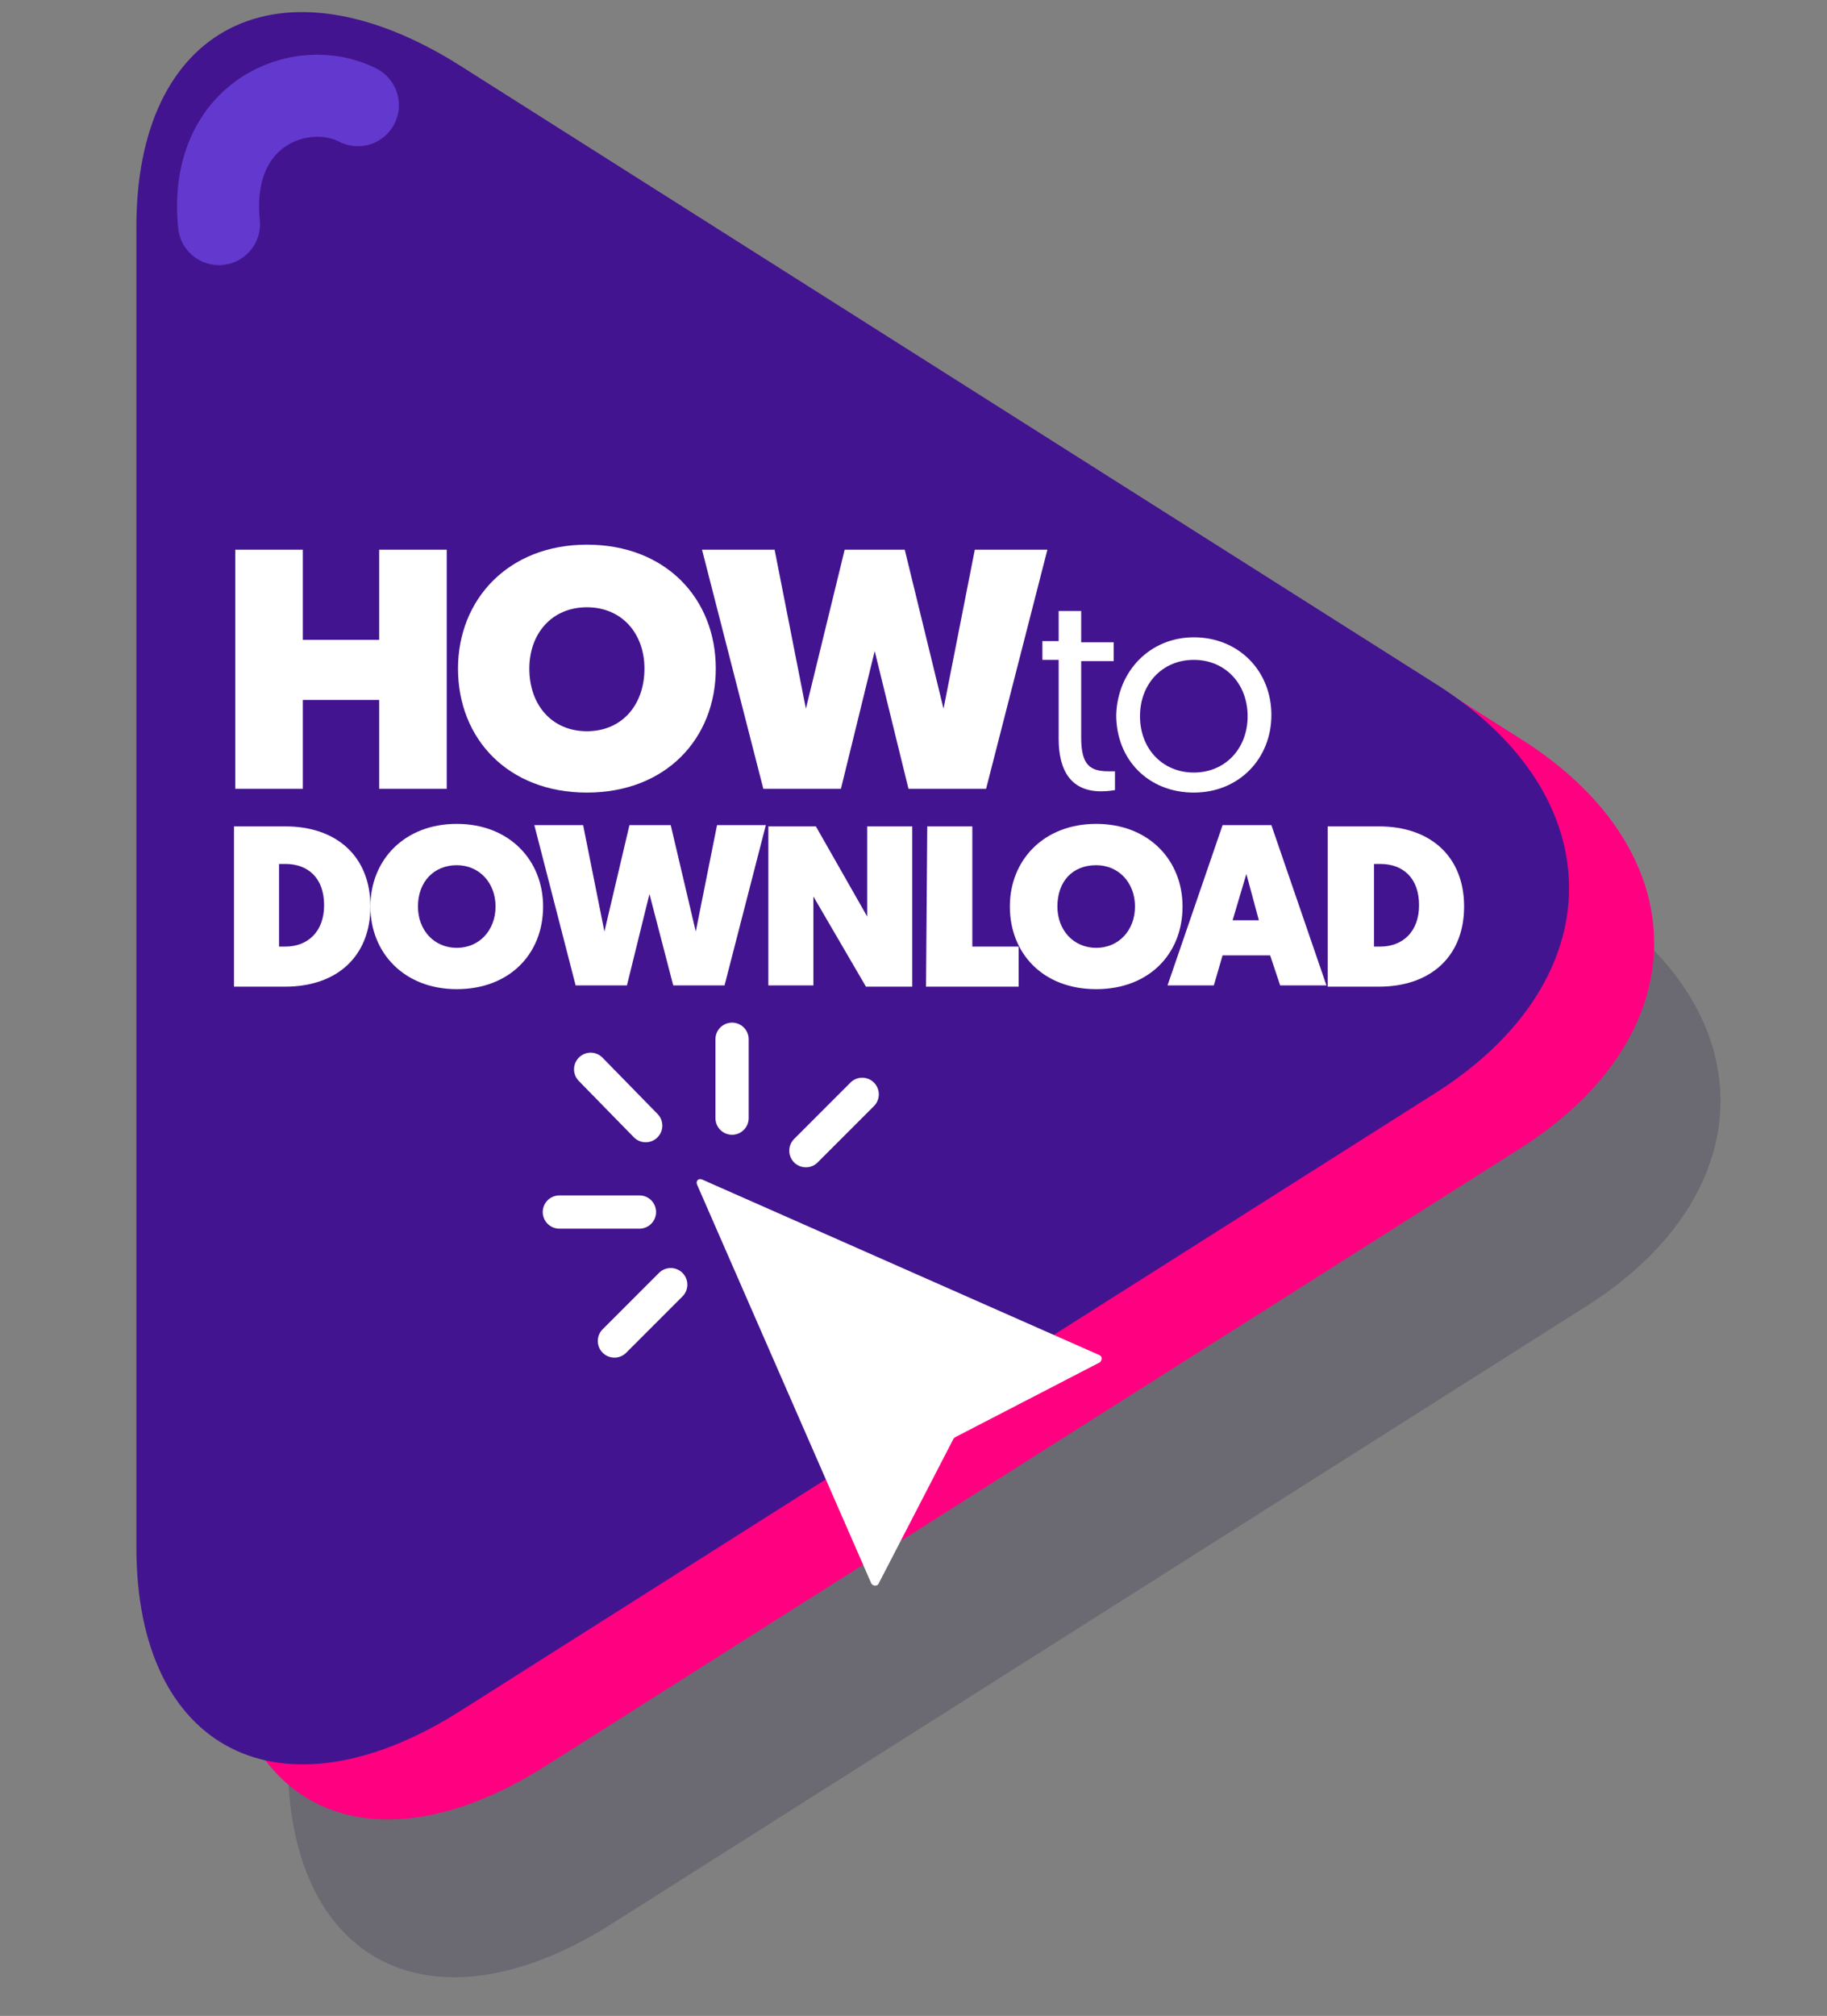
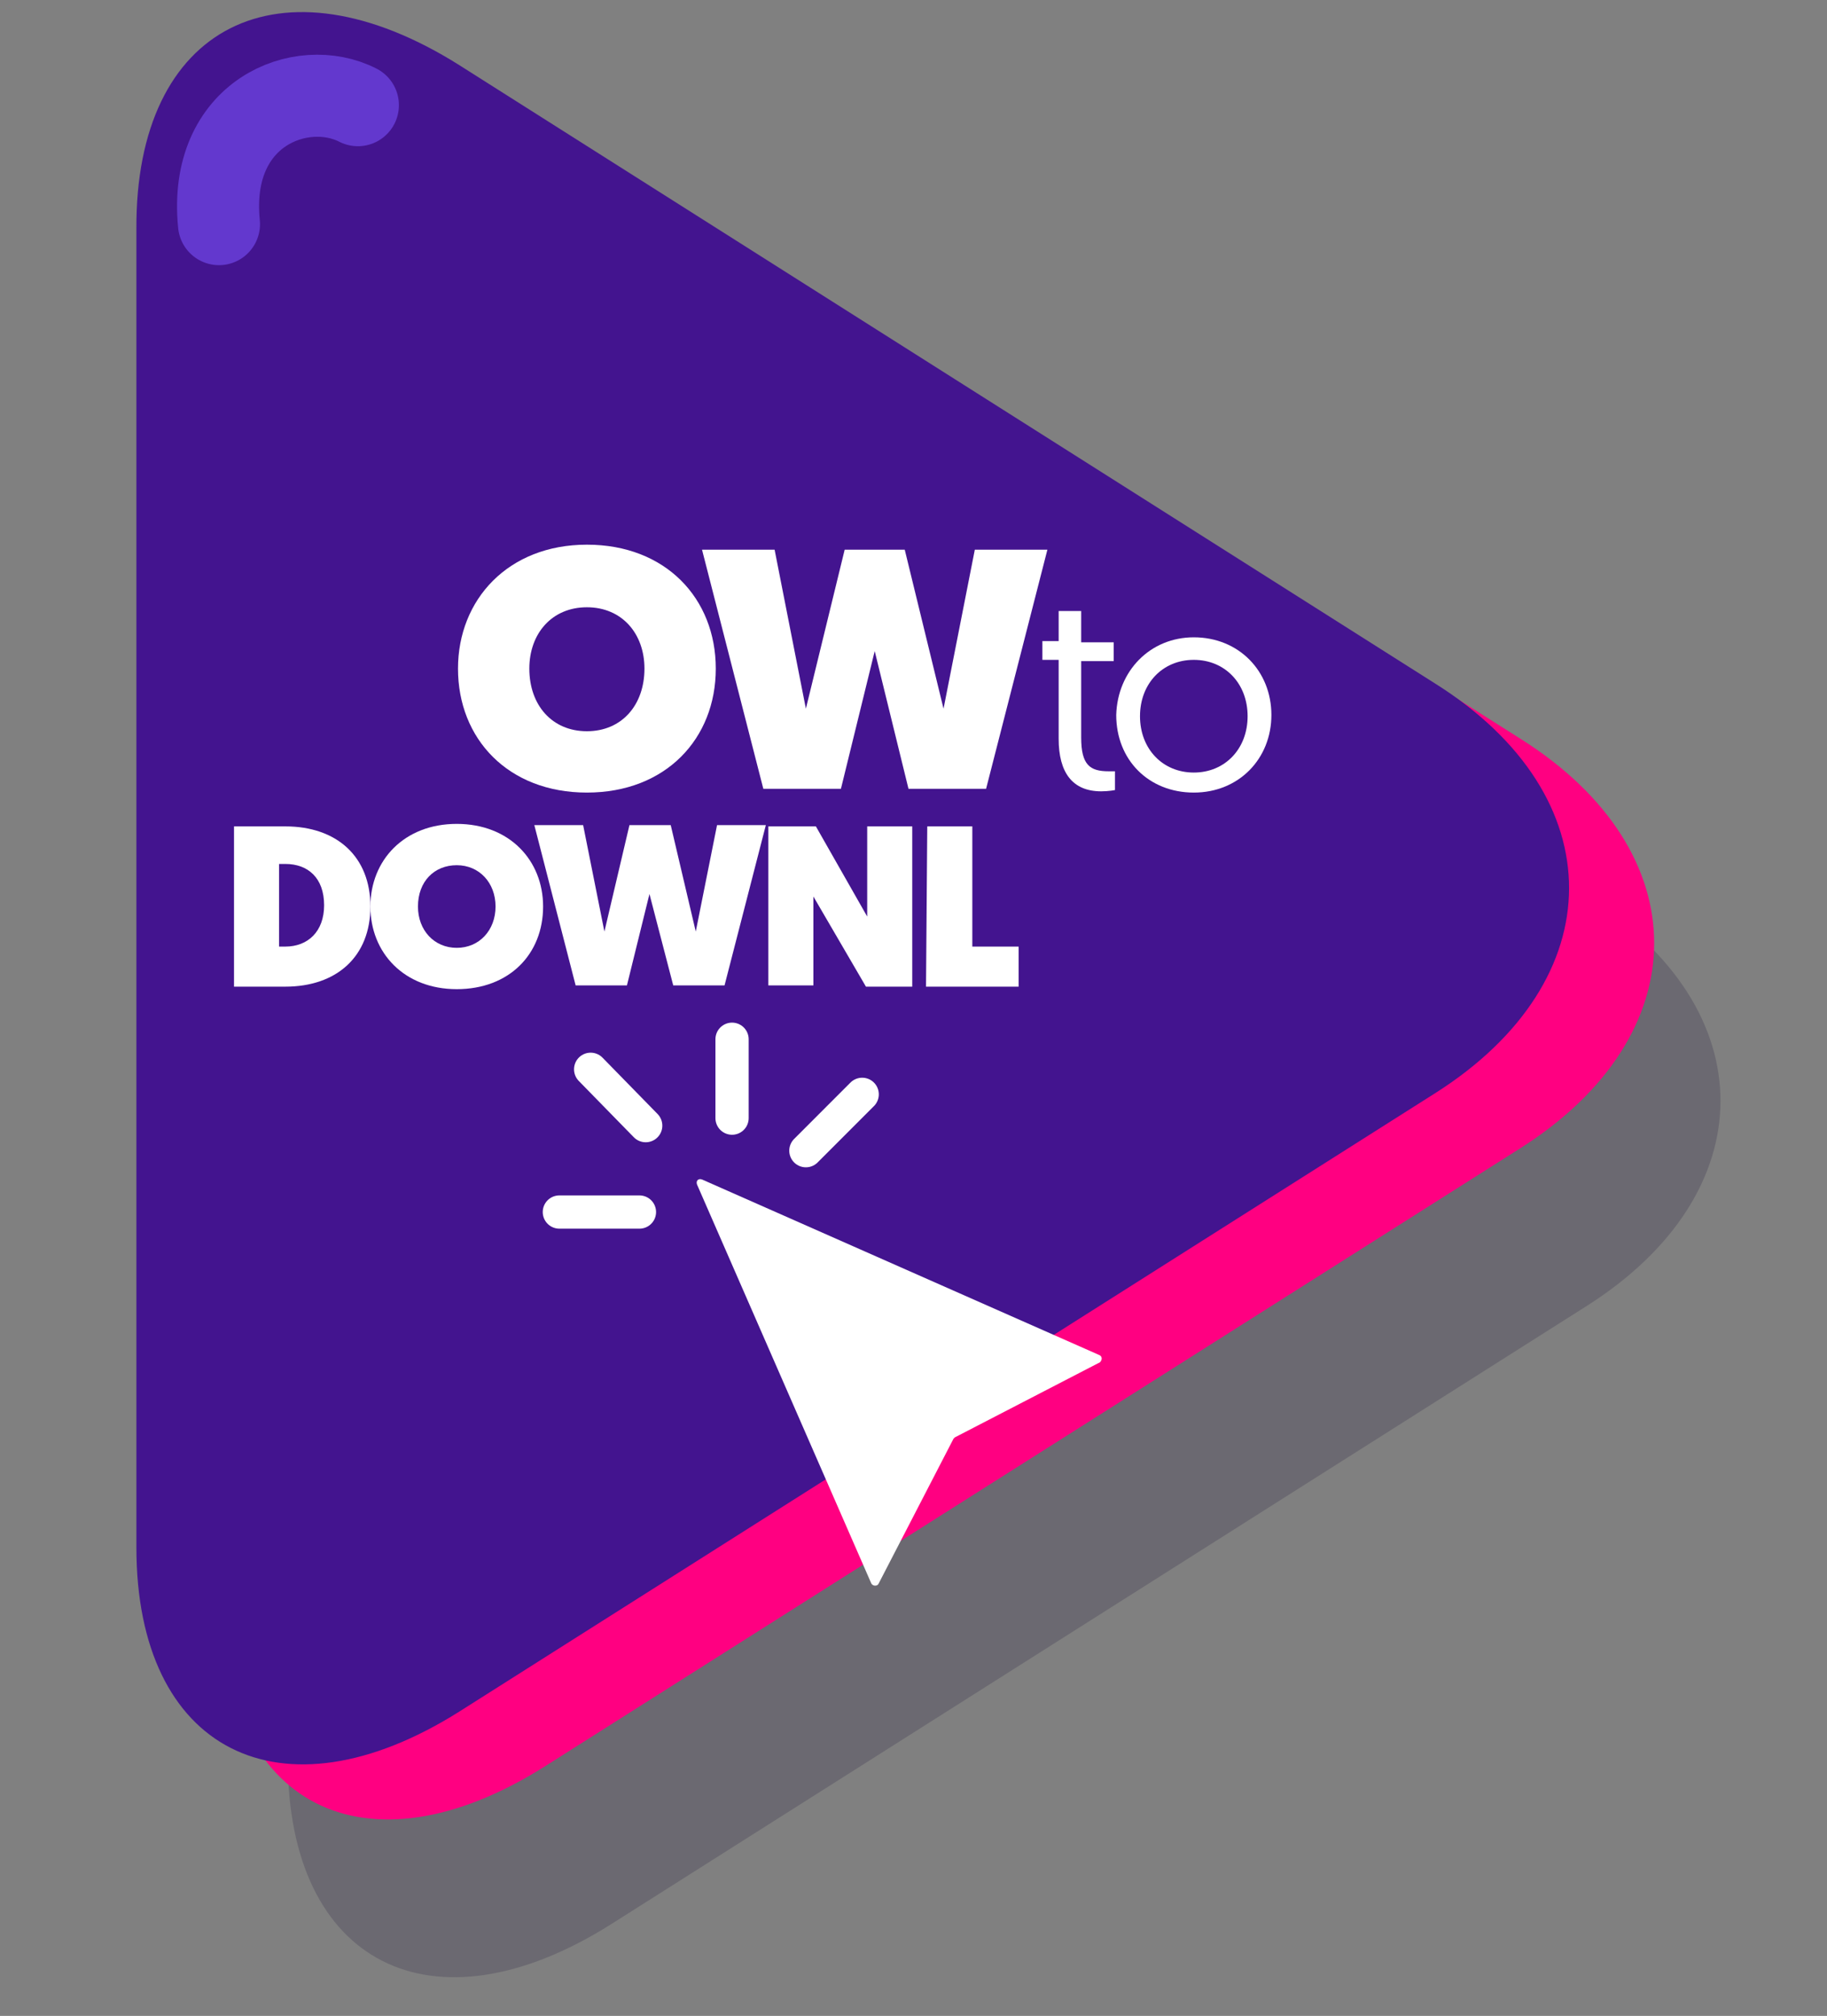
<svg xmlns="http://www.w3.org/2000/svg" version="1.1" id="Layer_1" x="0px" y="0px" width="146px" height="161px" viewBox="0 0 146 161" style="enable-background:new 0 0 146 161;" xml:space="preserve">
  <rect x="0" y="0" width="146" height="161" fill="#808080" stroke="none" />
  <style type="text/css">
	.st0{opacity:0.21;fill:#1E133A;enable-background:new    ;}
	.st1{fill:#FF0081;}
	.st2{fill:#43148F;}
	.st3{fill:#FFFFFF;}
	.st4{fill:none;stroke:#FFFFFF;stroke-width:2.656;stroke-linecap:round;stroke-linejoin:round;stroke-miterlimit:10;}
	.st5{fill:none;stroke:#6338CE;stroke-width:6.555;stroke-linecap:round;stroke-linejoin:round;stroke-miterlimit:10;}
</style>
  <g>
    <path class="st0" d="M126.8,71.6c14.3,9,14.2,23.7,0,32.7l-78,49.4c-14.3,9-25.8,3.1-25.8-13.1V35.3C23,19,34.6,13.2,48.8,22.2   L126.8,71.6L126.8,71.6z" />
    <path class="st1" d="M121.5,59c14.3,9,14.2,23.7,0,32.7l-78,49.4c-14.3,9-25.8,3.1-25.8-13.1V22.7c0-16.3,11.6-22.1,25.8-13.1   L121.5,59L121.5,59z" />
    <path class="st2" d="M114.7,54.6c14.3,9,14.2,23.7,0,32.7l-78,49.4c-14.3,9-25.8,3.1-25.8-13.1V18.3C10.8,2,22.4-3.8,36.7,5.2   L114.7,54.6L114.7,54.6z" />
    <g>
-       <path class="st3" d="M18.8,43.9h5.4v7.2h6.1v-7.2h5.4v19.1h-5.4v-7.1h-6.1v7.1h-5.4C18.8,62.9,18.8,43.9,18.8,43.9z" />
      <path class="st3" d="M36.6,53.4c0-5.5,4-9.9,10.3-9.9s10.3,4.3,10.3,9.9s-4,9.9-10.3,9.9C40.6,63.3,36.6,59,36.6,53.4z M42.3,53.4    c0,2.9,1.8,5,4.6,5c2.8,0,4.6-2.1,4.6-5c0-2.8-1.8-4.9-4.6-4.9C44.1,48.5,42.3,50.6,42.3,53.4z" />
      <path class="st3" d="M69.9,52l-2.7,11h-6.2l-4.9-19.1h5.8l2.5,12.7l3.1-12.7h4.8l3.1,12.7l2.5-12.7h5.8l-4.9,19.1h-6.2L69.9,52z" />
    </g>
    <g>
      <path class="st3" d="M84.6,48.8h1.8v2.5h2.6v1.5h-2.6v6.1c0,2.2,0.7,2.7,2.2,2.7c0.2,0,0.5,0,0.5,0v1.5c0,0-0.5,0.1-1.1,0.1    c-2.3,0-3.4-1.5-3.4-4.2v-6.3h-1.3v-1.5h1.3L84.6,48.8L84.6,48.8z" />
      <path class="st3" d="M95.4,50.9c3.6,0,6.2,2.7,6.2,6.2c0,3.5-2.6,6.2-6.2,6.2c-3.6,0-6.2-2.6-6.2-6.2    C89.3,53.6,91.9,50.9,95.4,50.9z M95.4,61.7c2.5,0,4.3-1.9,4.3-4.5c0-2.6-1.8-4.5-4.3-4.5c-2.5,0-4.3,1.9-4.3,4.5    C91.1,59.8,92.9,61.7,95.4,61.7z" />
    </g>
    <g>
      <g>
        <path class="st3" d="M18.7,66h4.1c4.1,0,6.8,2.4,6.8,6.4s-2.7,6.4-6.8,6.4h-4.1V66z M22.8,75.6c1.8,0,3.1-1.2,3.1-3.3     c0-2.2-1.3-3.3-3.1-3.3h-0.5v6.6L22.8,75.6L22.8,75.6z" />
        <path class="st3" d="M29.6,72.4c0-3.7,2.7-6.6,6.9-6.6s6.9,2.9,6.9,6.6c0,3.8-2.7,6.6-6.9,6.6C32.3,79,29.6,76.1,29.6,72.4z      M33.4,72.4c0,1.9,1.3,3.3,3.1,3.3c1.8,0,3.1-1.4,3.1-3.3s-1.3-3.3-3.1-3.3S33.4,70.4,33.4,72.4z" />
        <path class="st3" d="M51.9,71.4l-1.8,7.3H46l-3.3-12.8h3.9l1.7,8.5l2-8.5h3.3l2,8.5l1.7-8.5h3.9l-3.3,12.8h-4.1L51.9,71.4z" />
        <path class="st3" d="M61.5,66h3.7l4.1,7.2V66h3.6v12.8h-3.7L65,71.6v7.1h-3.6V66z" />
        <path class="st3" d="M74.1,66h3.6v9.6h3.7v3.2H74L74.1,66L74.1,66z" />
-         <path class="st3" d="M80.7,72.4c0-3.7,2.7-6.6,6.9-6.6c4.2,0,6.9,2.9,6.9,6.6c0,3.8-2.7,6.6-6.9,6.6C83.3,79,80.7,76.1,80.7,72.4     z M84.5,72.4c0,1.9,1.3,3.3,3.1,3.3c1.8,0,3.1-1.4,3.1-3.3s-1.3-3.3-3.1-3.3C85.7,69.1,84.5,70.4,84.5,72.4z" />
-         <path class="st3" d="M97.7,76.3L97,78.7h-3.7l4.4-12.8h3.9l4.4,12.8h-3.7l-0.8-2.4H97.7z M99.6,69.8l-1.1,3.7h2.1L99.6,69.8z" />
-         <path class="st3" d="M106.1,66h4.1c4.1,0,6.8,2.4,6.8,6.4s-2.7,6.4-6.8,6.4h-4.1V66z M110.3,75.6c1.8,0,3.1-1.2,3.1-3.3     c0-2.2-1.3-3.3-3.1-3.3h-0.5v6.6L110.3,75.6L110.3,75.6z" />
      </g>
    </g>
    <g>
      <g>
        <line class="st4" x1="51.6" y1="89.9" x2="47.2" y2="85.4" />
      </g>
      <g>
        <g>
          <g>
            <line class="st4" x1="58.5" y1="89.3" x2="58.5" y2="83" />
          </g>
          <g>
            <line class="st4" x1="64.4" y1="91.9" x2="68.9" y2="87.4" />
          </g>
        </g>
        <g>
          <g>
            <line class="st4" x1="51.1" y1="96.8" x2="44.7" y2="96.8" />
          </g>
          <g>
-             <line class="st4" x1="53.6" y1="102.6" x2="49.1" y2="107.1" />
-           </g>
+             </g>
        </g>
      </g>
    </g>
    <path class="st5" d="M17.5,17.9C16.6,9,24.1,6.1,28.6,8.4" />
  </g>
  <path class="st3" d="M55.7,94.6l13.9,31.8c0.1,0.3,0.5,0.3,0.6,0.1l6-11.6c0,0,0.1-0.1,0.1-0.1l11.6-6c0.2-0.2,0.2-0.5-0.1-0.6  L56.1,94.2C55.8,94.1,55.6,94.3,55.7,94.6z" />
</svg>